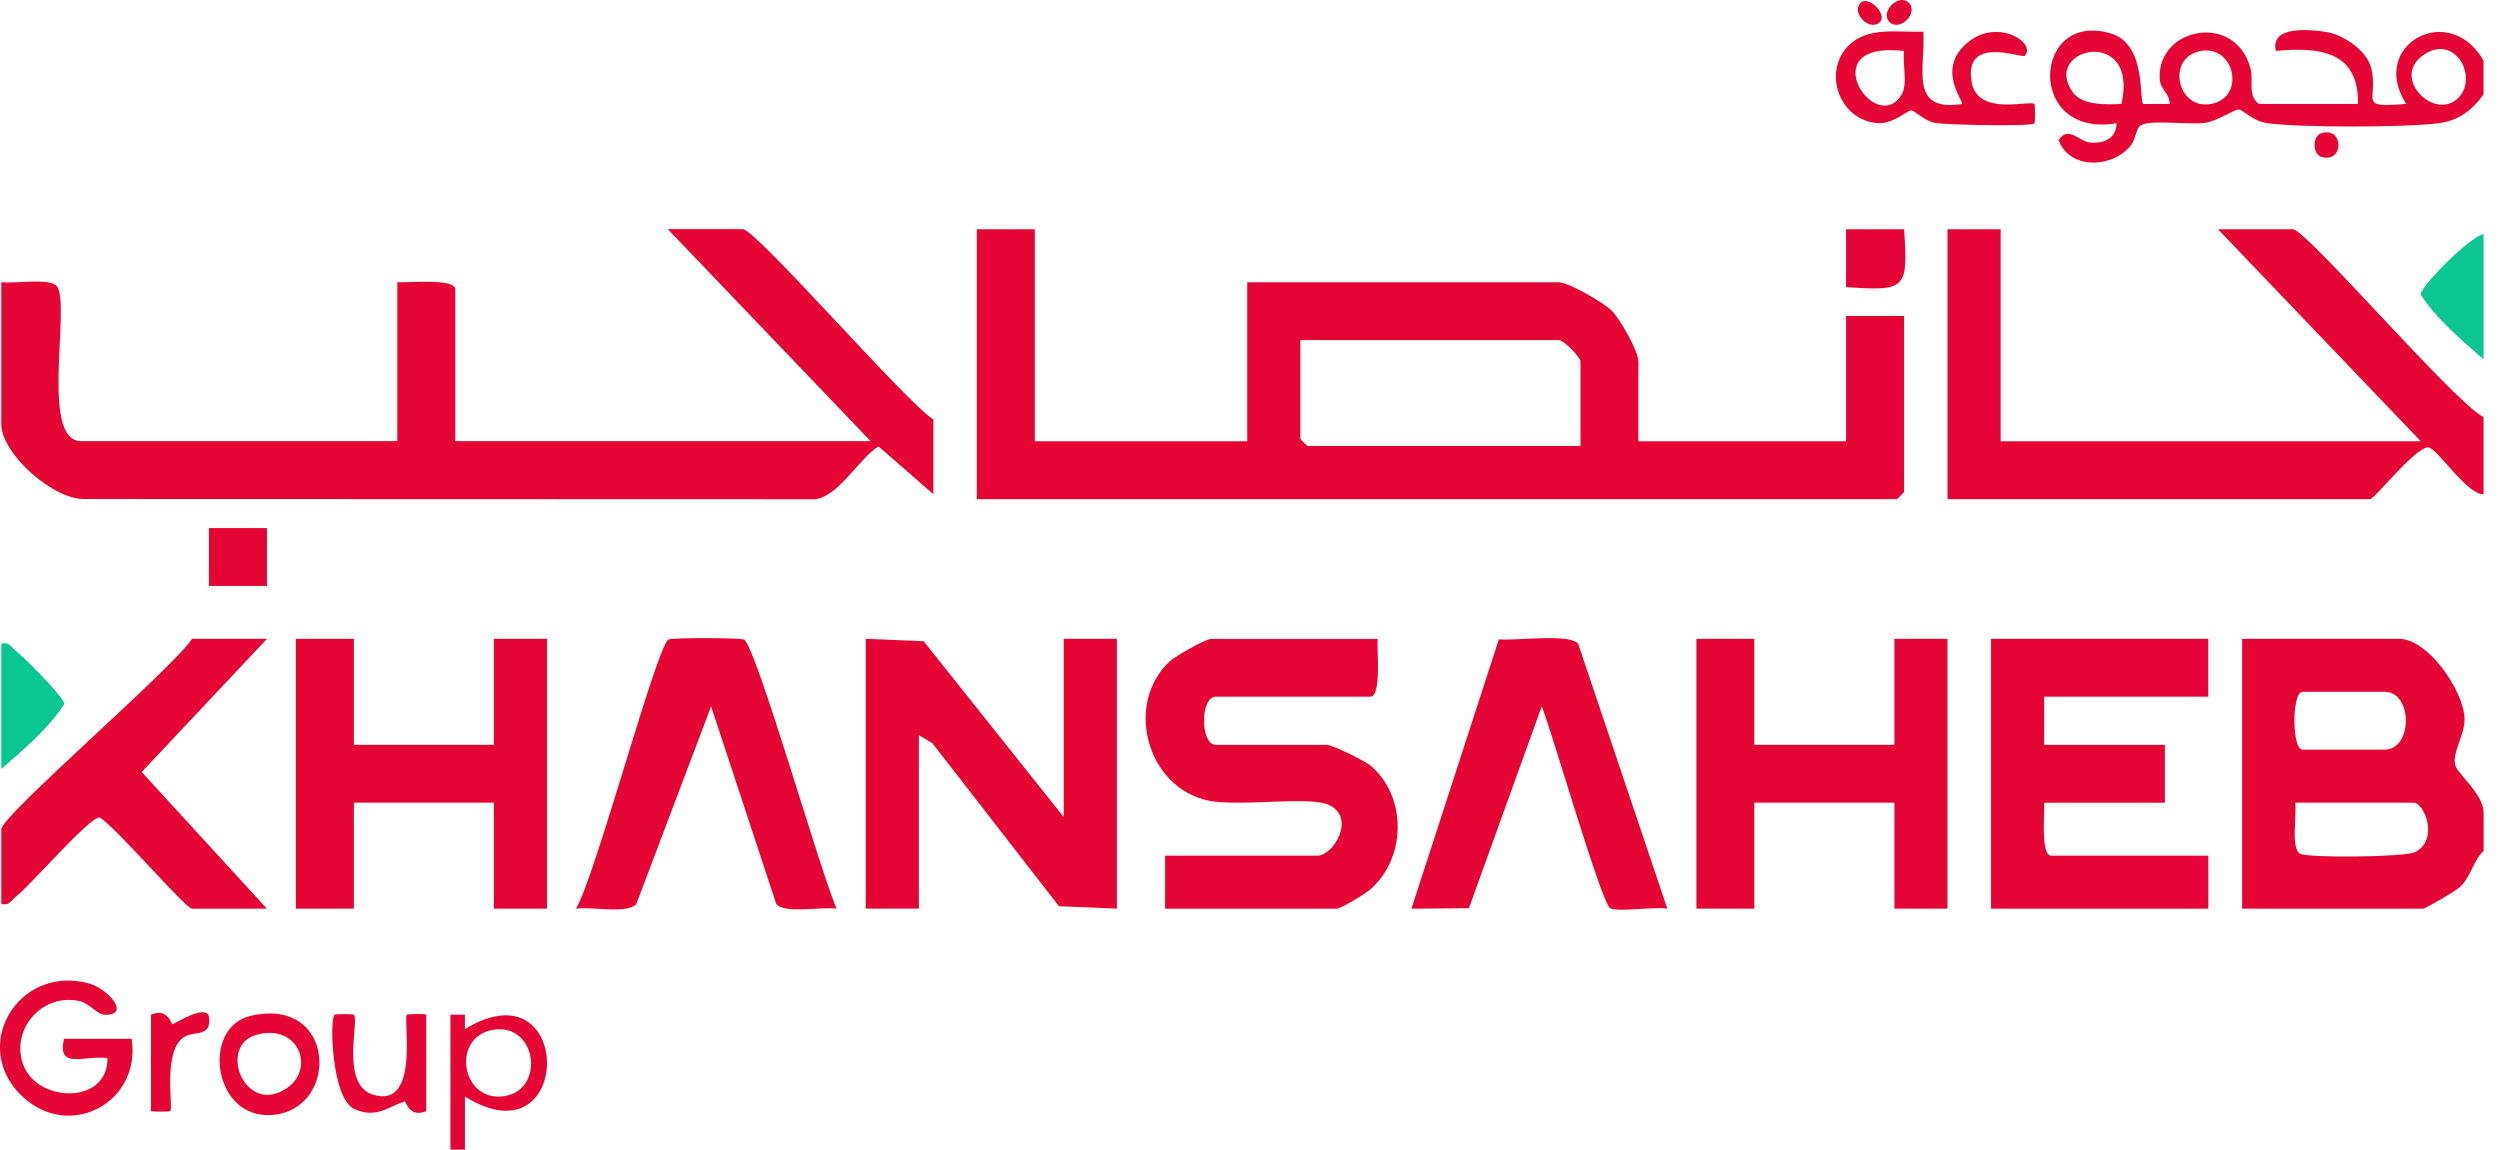
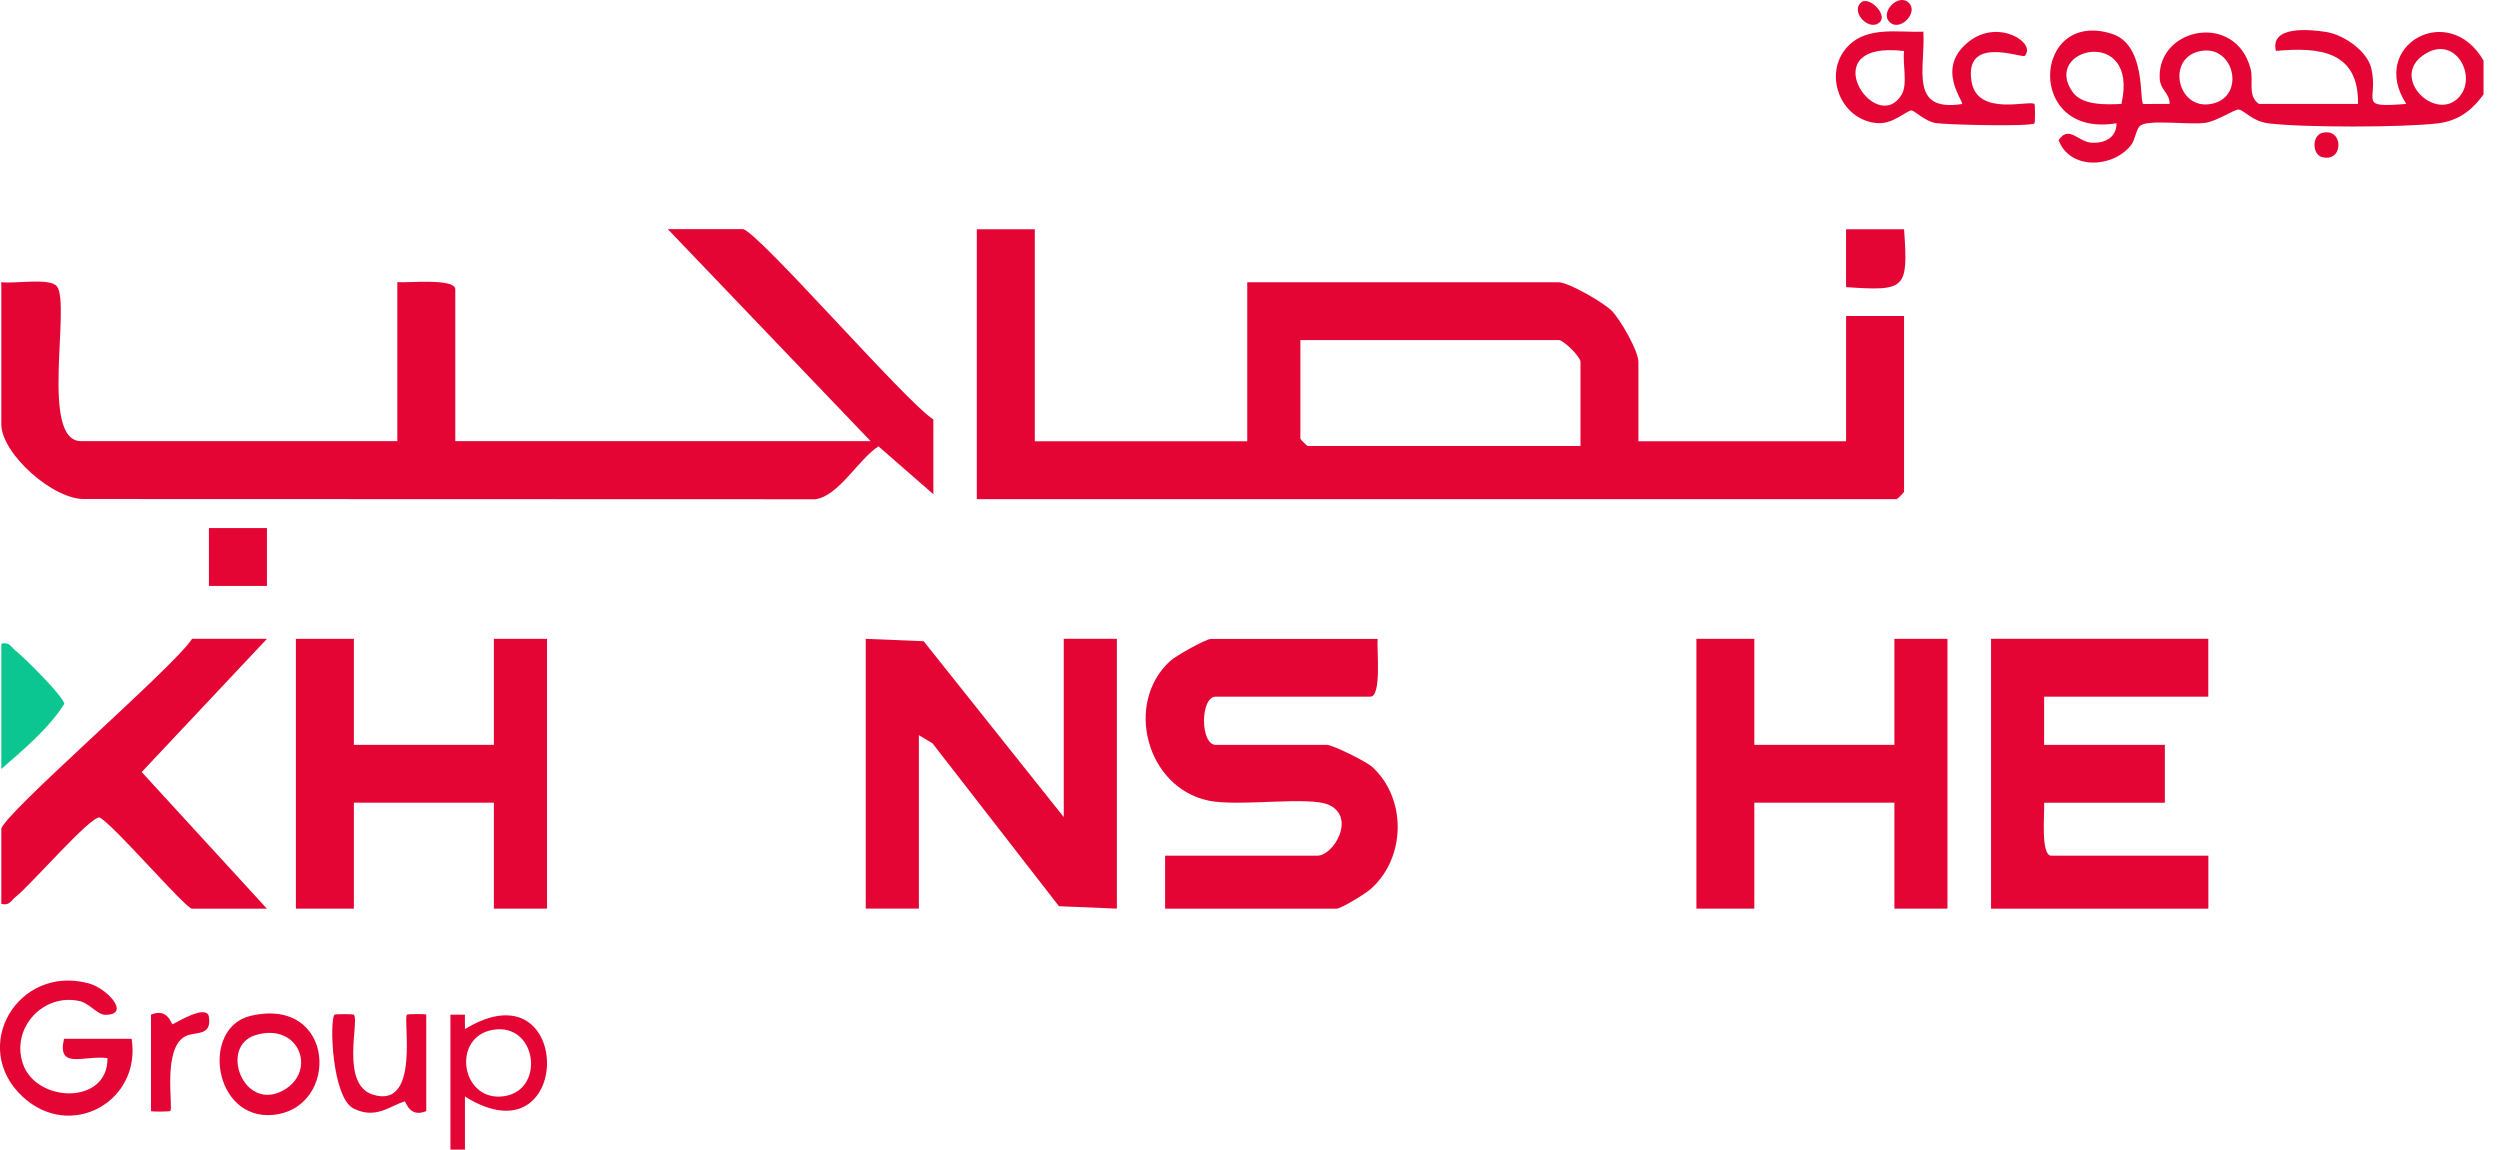
<svg xmlns="http://www.w3.org/2000/svg" width="137" height="63" viewBox="0 0 137 63" fill="none">
  <g clip-path="url(#clip0_17886_7770)">
-     <path d="M136.099 27.088C135.171 27.109 133.562 24.55 133.061 24.511C132.305 24.556 130.125 27.351 129.881 27.351H106.725V12.562H109.636V24.182H132.66L121.545 12.562H125.647C126.381 12.562 134.474 22.029 136.099 22.861V27.085V27.088Z" fill="#E40535" />
-     <path d="M136.101 44.514V46.627C135.504 47.211 135.43 48.019 134.791 48.621C134.584 48.815 132.908 49.796 132.794 49.796H122.869V35.008H131.471C133.054 35.008 135.008 37.842 135.056 39.375C135.085 40.295 134.353 41.223 134.552 41.95C134.677 42.401 136.085 43.52 136.101 44.517V44.514ZM126.176 37.911C125.587 37.911 125.587 41.08 126.176 41.08H130.676C132.229 41.08 132.229 37.911 130.676 37.911H126.176ZM125.778 43.986C125.876 44.649 125.526 46.426 126.025 46.776C126.38 47.025 131.752 46.98 132.333 46.699C133.667 46.057 132.876 43.986 132.261 43.986H125.778Z" fill="#E40535" />
    <path d="M136.101 5.169C135.47 6.049 134.714 6.624 133.592 6.76C131.681 6.988 126.218 6.995 124.317 6.76C123.41 6.648 123.01 6.052 122.689 6.004C122.472 5.969 121.506 6.635 120.859 6.73C119.99 6.858 117.794 6.534 117.301 6.876C117.062 7.041 117.017 7.65 116.786 7.947C115.805 9.21 113.435 9.337 112.812 7.682C113.355 6.852 113.888 7.746 114.554 7.812C115.264 7.884 115.988 7.587 115.986 6.754C110.966 7.597 111.382 0.47 115.736 1.854C117.661 2.467 117.208 5.664 117.46 5.699L118.895 5.694C118.905 5.081 118.369 4.956 118.348 4.256C118.263 1.488 122.525 0.658 123.333 3.776C123.506 4.439 123.15 5.256 123.792 5.696H129.217C129.27 2.806 127.112 2.565 124.72 2.79C124.389 1.416 126.51 1.599 127.48 1.753C128.451 1.907 129.74 2.803 129.954 3.771C130.352 5.542 129.122 5.922 131.864 5.694C129.779 2.504 134.184 0.001 136.098 3.32V5.169H136.101ZM116.253 5.696C117.251 1.379 111.831 2.615 113.589 5.055C114.119 5.792 115.439 5.733 116.253 5.696ZM120.414 2.84C118.677 3.347 119.404 6.219 121.355 5.651C123.092 5.145 122.365 2.273 120.414 2.84ZM134.714 5.367C135.838 4.235 134.531 1.78 132.773 3.037C131.015 4.293 133.433 6.656 134.714 5.367Z" fill="#E40535" />
-     <path d="M136.1 12.828V19.693C134.894 18.638 133.499 17.471 132.65 16.129C132.65 15.694 135.368 12.947 136.1 12.828Z" fill="#0BC691" />
    <path d="M56.706 12.562V24.182H68.349V15.469H85.418C85.948 15.469 87.886 16.582 88.337 17.044C88.788 17.505 89.785 19.229 89.785 19.825V24.182H101.166V17.317H104.342V26.956C104.342 26.985 103.974 27.351 103.945 27.351H53.529V12.562H56.706ZM86.611 24.444V19.823C86.611 19.558 85.686 18.635 85.42 18.635H71.261V24.047C71.261 24.076 71.629 24.442 71.659 24.442H86.611V24.444Z" fill="#E40535" />
    <path d="M51.148 27.083L48.141 24.46C47.038 25.171 45.959 27.189 44.678 27.359L4.702 27.346C2.949 27.441 0.072 24.856 0.072 23.251V15.461C0.762 15.57 2.774 15.196 3.132 15.707C3.869 16.765 2.178 24.174 4.439 24.174H21.773V15.461C22.338 15.514 24.95 15.23 24.95 15.856V24.174H47.709L36.593 12.555H40.695C41.435 12.555 49.629 22.032 51.148 22.986V27.08V27.083Z" fill="#E40535" />
    <path d="M58.294 44.776V35.008H61.205V49.793L58.031 49.661L51.1 40.733L50.355 40.287V49.793H47.443V35.008L50.617 35.14L58.294 44.776Z" fill="#E40535" />
    <path d="M75.494 35.008C75.441 35.573 75.725 38.176 75.096 38.176H66.627C65.763 38.176 65.763 40.818 66.627 40.818H72.715C73.023 40.818 74.871 41.727 75.203 42.032C77.112 43.782 77.037 47.044 75.094 48.738C74.815 48.979 73.492 49.796 73.243 49.796H63.848V46.892H72.185C73.073 46.892 74.311 44.824 72.848 44.119C71.774 43.602 67.895 44.227 66.216 43.872C62.833 43.156 61.592 38.537 64.129 36.217C64.426 35.947 66.078 35.013 66.362 35.013H75.492L75.494 35.008Z" fill="#E40535" />
    <path d="M121.015 35.011V38.179H112.018V40.82H118.634V43.989H112.018C112.055 44.517 111.809 46.892 112.416 46.892H121.018V49.796H109.109V35.008H121.018L121.015 35.011Z" fill="#E40535" />
    <path d="M19.392 35.008V40.818H27.065V35.008H29.977V49.793H27.065V43.986H19.392V49.793H16.215V35.008H19.392Z" fill="#E40535" />
    <path d="M96.137 35.008V40.818H103.813V35.008H106.722V49.793H103.813V43.986H96.137V49.793H92.963V35.008H96.137Z" fill="#E40535" />
-     <path d="M40.782 35.055C41.448 35.464 45.049 48.091 45.852 49.796C45.062 49.666 43.01 50.101 42.54 49.539L38.968 38.709L34.872 49.536C34.392 50.111 32.347 49.663 31.562 49.796C32.586 48.147 35.969 35.469 36.627 35.047C36.802 34.936 40.605 34.947 40.782 35.055Z" fill="#E40535" />
-     <path d="M91.373 49.797C90.723 49.662 88.615 50.009 88.233 49.763C87.743 49.444 85.03 40.044 84.489 38.708L80.496 49.77L77.346 49.797L82.137 35.038C83.033 35.126 86.009 34.704 86.481 35.271L91.37 49.797H91.373Z" fill="#E40535" />
    <path d="M14.627 35.011L7.765 42.308L14.627 49.796H10.525C10.17 49.796 6.285 45.254 5.46 44.798C4.957 44.708 1.645 48.542 0.868 49.138C0.6 49.343 0.534 49.647 0.072 49.533V45.439C0.072 44.702 9.57 36.527 10.525 35.008H14.627V35.011Z" fill="#E40535" />
    <path d="M105.401 1.74C105.518 3.723 104.593 6.157 107.515 5.701C107.658 5.576 106.009 3.736 107.91 2.265C109.533 1.008 111.617 2.363 110.957 3.06C110.816 3.209 107.581 1.883 108.048 4.503C108.387 6.404 111.254 5.457 111.49 5.704C111.527 5.741 111.527 6.719 111.49 6.756C111.304 6.953 106.627 6.836 106.078 6.743C105.465 6.642 104.916 6.051 104.744 6.051C104.505 6.048 103.752 6.804 102.904 6.748C100.827 6.613 99.852 3.98 101.284 2.516C102.355 1.424 104.039 1.79 105.401 1.737V1.74ZM104.343 2.795C99.236 2.188 102.79 7.562 104.214 5.176C104.55 4.611 104.253 3.468 104.343 2.795Z" fill="#E40535" />
    <path d="M7.214 56.926C7.755 60.384 3.855 62.521 1.248 60.106C-1.685 57.388 0.964 52.859 4.841 53.882C5.896 54.161 7.198 55.624 5.761 55.611C5.345 55.608 4.894 54.983 4.377 54.863C2.38 54.405 0.612 56.311 1.243 58.26C1.953 60.456 5.931 60.572 5.888 57.984C4.61 57.812 3.115 58.65 3.507 56.926H7.212H7.214Z" fill="#E40535" />
    <path d="M24.684 55.602H25.476L25.479 56.394C31.496 52.727 31.456 63.822 25.479 60.091V62.997H24.684V55.604V55.602ZM26.996 56.437C24.771 56.835 25.248 60.229 27.441 60.091C29.936 59.932 29.483 55.994 26.996 56.437Z" fill="#E40535" />
    <path d="M13.758 55.662C18.422 54.599 18.631 60.754 14.961 61.096C11.687 61.401 10.979 56.296 13.758 55.662ZM14.02 56.718C11.989 57.317 13.323 60.923 15.489 59.772C17.404 58.754 16.428 56.007 14.02 56.718Z" fill="#E40535" />
    <path d="M0.072 42.14V35.275C0.534 35.161 0.603 35.466 0.868 35.67C1.297 35.996 3.522 38.205 3.522 38.576C2.674 39.92 1.279 41.084 0.072 42.14Z" fill="#0BC691" />
    <path d="M23.362 60.888C22.418 61.283 22.248 60.337 22.176 60.358C21.317 60.626 20.596 61.339 19.39 60.755C18.183 60.172 18.048 55.876 18.334 55.603C18.371 55.566 19.352 55.566 19.39 55.603C19.713 55.911 18.626 59.427 20.442 59.989C23.044 60.795 22.065 55.829 22.301 55.603C22.338 55.566 23.359 55.553 23.359 55.603V60.885L23.362 60.888Z" fill="#E40535" />
    <path d="M14.629 28.938H11.449V32.109H14.629V28.938Z" fill="#E40535" />
    <path d="M104.343 12.562C104.571 15.84 104.455 15.962 101.164 15.734V12.562H104.343Z" fill="#E40535" />
    <path d="M8.275 55.603C9.211 55.203 9.394 56.163 9.463 56.131C9.654 56.046 11.351 54.985 11.452 55.736C11.601 56.828 10.688 56.499 10.137 56.799C8.885 57.483 9.508 60.718 9.333 60.883C9.296 60.92 8.275 60.933 8.275 60.883V55.6V55.603Z" fill="#E40535" />
    <path d="M127.236 7.289C128.453 6.95 128.453 8.944 127.236 8.604C126.703 8.456 126.703 7.438 127.236 7.289Z" fill="#E40535" />
    <path d="M104.605 0.155C105.156 0.707 104.101 1.76 103.55 1.208C102.998 0.656 104.053 -0.396 104.605 0.155Z" fill="#E40535" />
    <path d="M103.019 1.207C102.47 1.756 101.412 0.709 101.963 0.155C102.388 -0.272 103.448 0.78 103.019 1.207Z" fill="#E40535" />
  </g>
  <defs>
    <clipPath id="clip0_17886_7770">
      <rect width="136.1" height="63" fill="white" />
    </clipPath>
  </defs>
</svg>